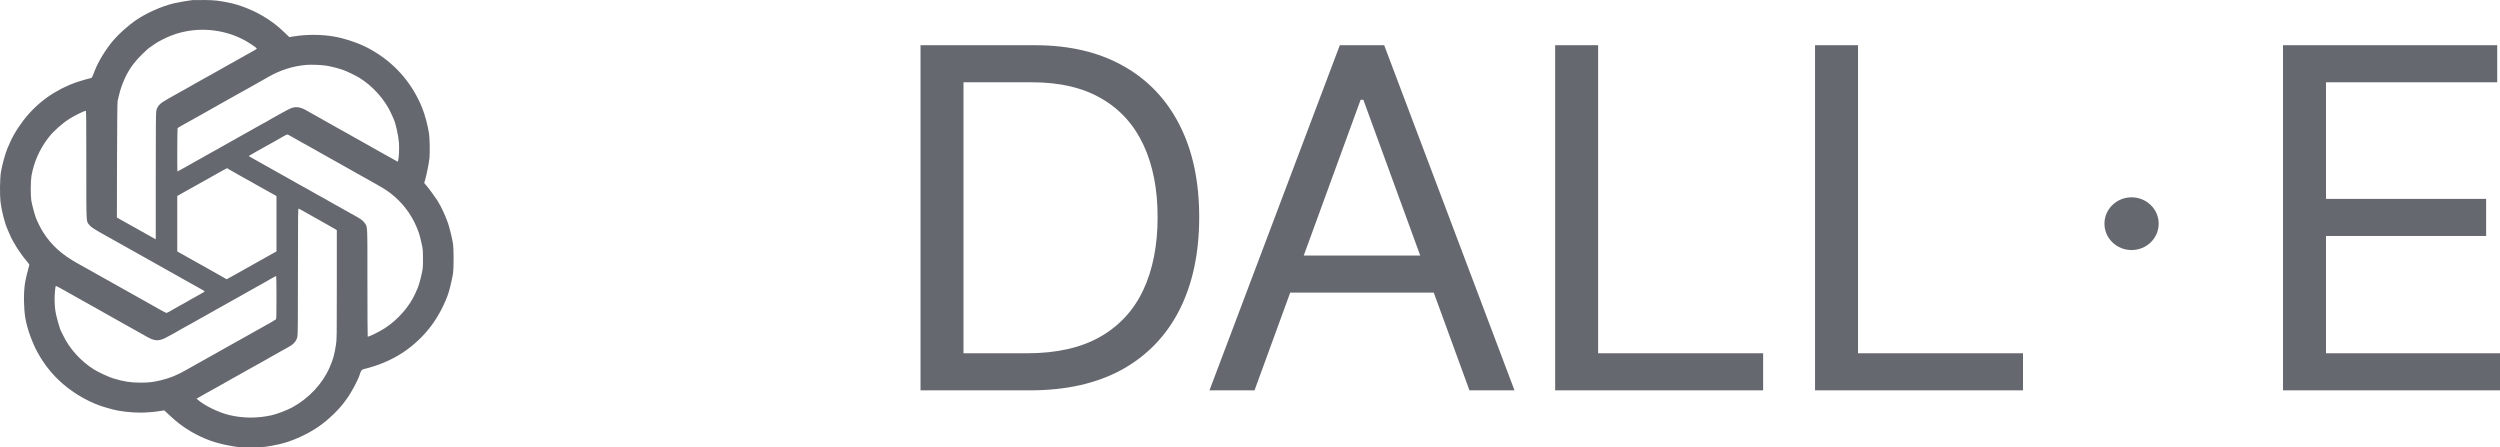
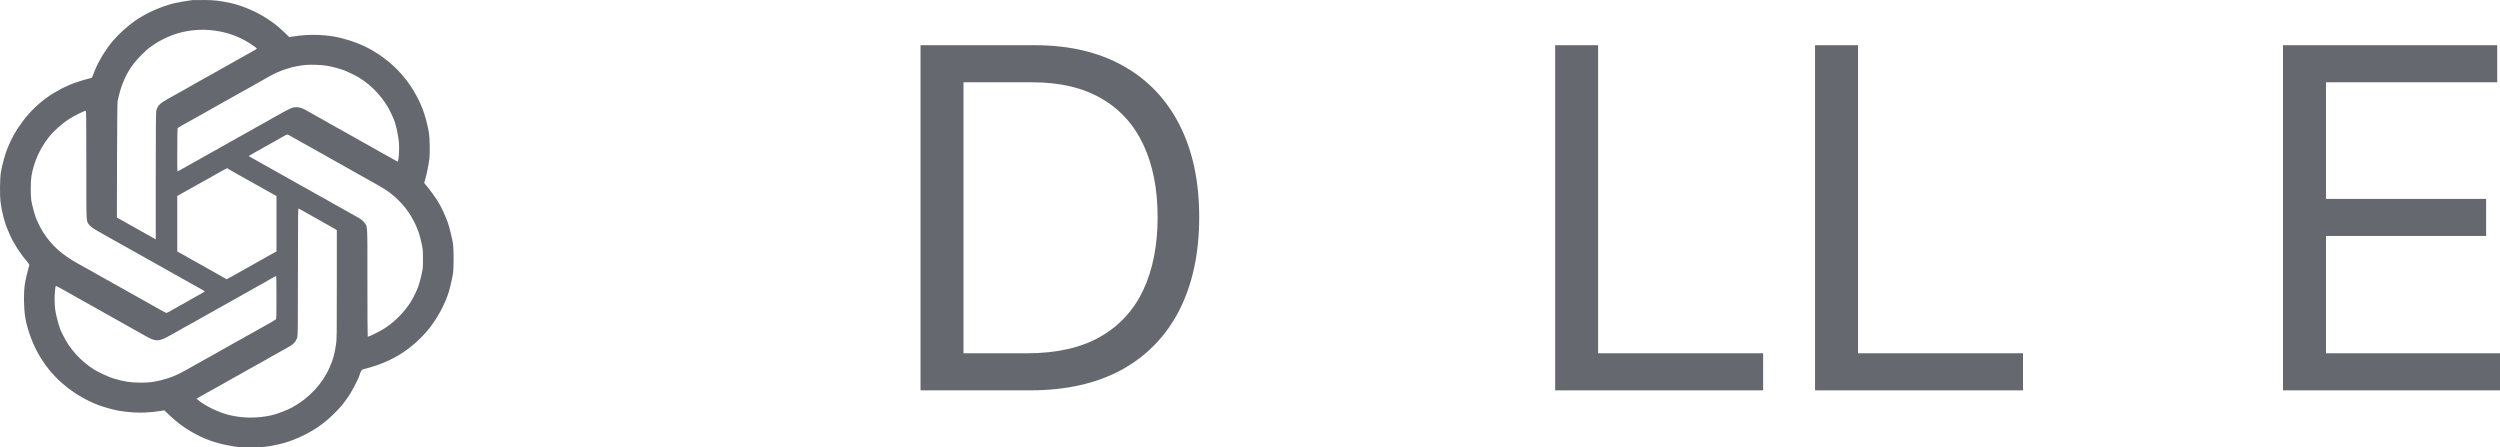
<svg xmlns="http://www.w3.org/2000/svg" viewBox="0 0 95 17" fill="none">
  <path fill-rule="evenodd" clip-rule="evenodd" d="M7.317 0.003C7.195 0.014 6.782 0.085 6.618 0.124C6.149 0.233 5.537 0.506 5.142 0.783C4.869 0.974 4.52 1.285 4.324 1.513C4.029 1.856 3.745 2.316 3.599 2.689C3.486 2.978 3.499 2.956 3.43 2.973C3.158 3.039 2.833 3.143 2.628 3.232C1.819 3.58 1.18 4.114 0.693 4.851C0.569 5.038 0.456 5.242 0.382 5.411C0.35 5.485 0.304 5.59 0.28 5.645C0.204 5.82 0.077 6.282 0.035 6.538C-0.004 6.777 -0.012 7.403 0.019 7.669C0.062 8.023 0.184 8.498 0.295 8.736C0.311 8.771 0.347 8.854 0.375 8.921C0.503 9.223 0.764 9.629 1.026 9.936C1.078 9.997 1.118 10.055 1.115 10.064C1.06 10.247 0.967 10.642 0.947 10.777C0.892 11.145 0.9 11.724 0.965 12.098C1.032 12.487 1.221 13.015 1.424 13.385C1.676 13.844 1.968 14.212 2.351 14.554C2.824 14.976 3.477 15.339 4.034 15.489C4.116 15.511 4.229 15.543 4.286 15.559C4.52 15.626 4.988 15.68 5.33 15.68C5.554 15.68 5.861 15.655 6.076 15.62L6.241 15.593L6.422 15.762C6.721 16.044 6.929 16.203 7.24 16.388C7.73 16.679 8.192 16.845 8.806 16.95C9.092 16.999 9.112 17 9.54 17C10.011 17 10.131 16.986 10.616 16.879C11.084 16.775 11.665 16.515 12.108 16.21C12.467 15.963 12.903 15.545 13.105 15.253C13.132 15.214 13.173 15.158 13.195 15.129C13.324 14.961 13.595 14.458 13.655 14.275C13.719 14.08 13.74 14.047 13.81 14.03C14.386 13.888 14.867 13.686 15.297 13.405C15.715 13.131 16.111 12.757 16.404 12.358C16.678 11.986 16.926 11.503 17.053 11.098C17.1 10.945 17.194 10.54 17.216 10.387C17.244 10.203 17.244 9.457 17.216 9.272C17.189 9.088 17.081 8.643 17.026 8.484C16.918 8.177 16.761 7.842 16.619 7.618C16.536 7.489 16.298 7.162 16.209 7.059L16.119 6.953L16.154 6.837C16.212 6.641 16.301 6.197 16.32 6.004C16.34 5.8 16.33 5.246 16.303 5.072C16.258 4.774 16.145 4.354 16.044 4.104C15.684 3.216 15.097 2.51 14.299 2.007C13.901 1.755 13.531 1.599 12.988 1.452C12.465 1.312 11.76 1.285 11.162 1.383L10.994 1.411L10.809 1.232C10.534 0.967 10.304 0.794 9.966 0.595C9.599 0.38 9.106 0.185 8.731 0.108C8.315 0.022 8.165 0.006 7.773 0.001C7.561 -0.001 7.356 -0 7.317 0.003ZM8.165 1.163C8.605 1.225 8.999 1.359 9.367 1.571C9.507 1.651 9.741 1.812 9.759 1.841C9.764 1.849 9.722 1.881 9.665 1.913C9.388 2.069 9.229 2.158 9.092 2.234C9.01 2.28 8.872 2.357 8.786 2.406C8.699 2.455 8.576 2.524 8.511 2.56C8.387 2.628 8.323 2.664 8.058 2.817C7.969 2.869 7.892 2.911 7.888 2.911C7.884 2.911 7.798 2.958 7.697 3.016C7.596 3.073 7.443 3.16 7.356 3.208C7.27 3.257 7.164 3.317 7.121 3.343C7.078 3.368 6.986 3.42 6.917 3.457C6.848 3.495 6.752 3.548 6.705 3.575C6.657 3.603 6.516 3.682 6.39 3.752C6.067 3.932 5.981 4.021 5.937 4.221C5.924 4.279 5.919 4.982 5.919 6.699V9.095L5.829 9.044C5.779 9.015 5.671 8.955 5.589 8.909C5.507 8.864 5.369 8.786 5.283 8.738C5.197 8.689 5.059 8.612 4.977 8.566C4.711 8.419 4.609 8.362 4.525 8.313L4.442 8.265L4.447 6.088C4.451 4.672 4.459 3.887 4.469 3.843C4.478 3.805 4.501 3.709 4.519 3.629C4.622 3.186 4.824 2.748 5.073 2.427C5.259 2.188 5.569 1.881 5.739 1.769C5.773 1.746 5.837 1.702 5.88 1.672C6.004 1.583 6.293 1.435 6.5 1.354C7.016 1.151 7.606 1.084 8.165 1.163ZM12.368 2.491C12.528 2.512 12.792 2.577 13.003 2.646C13.149 2.693 13.489 2.854 13.652 2.954C14.164 3.264 14.638 3.798 14.872 4.327C14.909 4.409 14.948 4.497 14.959 4.522C15.038 4.696 15.133 5.121 15.159 5.418C15.177 5.625 15.16 6 15.128 6.105L15.116 6.145L14.998 6.08C14.934 6.045 14.81 5.976 14.723 5.927C14.637 5.879 14.496 5.8 14.409 5.752C14.323 5.704 14.164 5.614 14.056 5.552C13.948 5.491 13.809 5.412 13.746 5.378C13.684 5.344 13.571 5.281 13.495 5.238C13.419 5.195 13.268 5.11 13.161 5.049C13.053 4.988 12.932 4.921 12.893 4.9C12.855 4.879 12.759 4.826 12.681 4.782C12.342 4.591 12.141 4.477 12.061 4.431C12.013 4.403 11.922 4.352 11.857 4.317C11.792 4.282 11.693 4.226 11.637 4.193C11.419 4.066 11.242 4.041 11.063 4.111C11.008 4.132 10.851 4.212 10.715 4.289C10.578 4.366 10.4 4.465 10.319 4.51C10.238 4.555 10.152 4.606 10.128 4.622C10.104 4.639 10.08 4.652 10.073 4.652C10.067 4.652 9.98 4.699 9.879 4.757C9.779 4.815 9.616 4.907 9.516 4.962C9.417 5.017 9.286 5.091 9.226 5.125C9.105 5.195 8.868 5.328 8.617 5.467C8.529 5.517 8.392 5.593 8.315 5.638C8.074 5.775 7.956 5.841 7.875 5.883C7.832 5.906 7.734 5.961 7.658 6.006C7.582 6.051 7.516 6.088 7.512 6.088C7.508 6.088 7.454 6.118 7.391 6.154C7.329 6.191 7.225 6.251 7.16 6.286C7.095 6.322 6.976 6.389 6.895 6.434C6.814 6.479 6.745 6.515 6.742 6.515C6.73 6.515 6.737 4.888 6.748 4.871C6.755 4.861 6.827 4.815 6.909 4.77C6.991 4.725 7.153 4.634 7.27 4.568C7.387 4.502 7.528 4.423 7.585 4.393C7.641 4.362 7.729 4.313 7.781 4.283C7.833 4.253 7.944 4.19 8.028 4.143C8.112 4.095 8.247 4.02 8.326 3.975C8.406 3.93 8.549 3.849 8.644 3.796C8.74 3.743 8.899 3.654 8.998 3.597C9.097 3.541 9.207 3.48 9.241 3.462C9.276 3.444 9.389 3.381 9.493 3.322C9.596 3.263 9.713 3.197 9.752 3.175C9.827 3.134 10.062 3.001 10.207 2.918C10.655 2.661 11.143 2.508 11.637 2.467C11.823 2.452 12.161 2.463 12.368 2.491ZM3.28 6.262C3.28 8.547 3.273 8.392 3.388 8.541C3.457 8.631 3.568 8.703 4.042 8.967C4.388 9.159 4.658 9.311 4.804 9.394C4.843 9.416 4.981 9.493 5.11 9.565C5.24 9.637 5.409 9.733 5.487 9.777C5.565 9.821 5.658 9.874 5.694 9.893C5.729 9.913 5.8 9.953 5.851 9.981C6.064 10.102 6.246 10.204 6.587 10.395C6.953 10.6 7.071 10.666 7.254 10.77C7.31 10.802 7.409 10.857 7.474 10.892C7.539 10.927 7.636 10.982 7.69 11.014C7.782 11.068 7.787 11.073 7.758 11.092C7.727 11.114 7.543 11.217 7.258 11.374C7.17 11.422 7.077 11.476 7.052 11.494C7.027 11.511 7.002 11.525 6.997 11.525C6.988 11.525 6.699 11.687 6.475 11.818C6.405 11.858 6.337 11.892 6.324 11.892C6.311 11.892 6.203 11.836 6.082 11.767C5.962 11.698 5.797 11.605 5.715 11.56C5.633 11.514 5.495 11.437 5.409 11.388C5.322 11.339 5.181 11.259 5.095 11.212C4.894 11.101 4.671 10.977 4.443 10.846C4.343 10.789 4.209 10.714 4.144 10.678C3.958 10.575 3.779 10.475 3.728 10.446C3.702 10.432 3.603 10.375 3.508 10.321C3.345 10.229 3.285 10.195 2.974 10.023C2.346 9.677 1.95 9.319 1.628 8.807C1.546 8.677 1.407 8.398 1.362 8.272C1.305 8.116 1.209 7.746 1.188 7.608C1.159 7.41 1.163 6.868 1.196 6.684C1.291 6.146 1.513 5.65 1.853 5.216C2.032 4.986 2.356 4.696 2.628 4.522C2.832 4.392 3.197 4.212 3.261 4.21C3.276 4.209 3.28 4.629 3.28 6.262ZM11.001 5.147C11.035 5.168 11.124 5.217 11.197 5.257C11.27 5.297 11.367 5.352 11.412 5.38C11.457 5.408 11.497 5.431 11.502 5.431C11.506 5.431 11.593 5.478 11.695 5.536C11.797 5.594 11.951 5.681 12.037 5.729C12.21 5.826 12.408 5.938 12.63 6.063C12.71 6.108 12.857 6.19 12.956 6.245C13.056 6.3 13.186 6.374 13.247 6.409C13.307 6.444 13.435 6.516 13.53 6.569C13.625 6.622 13.77 6.703 13.852 6.749C14.531 7.128 14.676 7.215 14.84 7.343C15.274 7.681 15.598 8.096 15.814 8.589C15.915 8.821 15.951 8.936 16.023 9.265C16.069 9.474 16.072 9.505 16.073 9.83C16.074 10.148 16.07 10.189 16.03 10.38C15.98 10.614 15.907 10.872 15.864 10.966C15.848 11 15.809 11.087 15.777 11.159C15.556 11.652 15.122 12.147 14.629 12.468C14.421 12.602 14.037 12.793 13.973 12.793C13.967 12.793 13.962 11.87 13.962 10.741C13.962 8.464 13.97 8.635 13.855 8.471C13.794 8.385 13.709 8.319 13.537 8.226C13.275 8.083 12.831 7.835 12.76 7.791C12.717 7.764 12.625 7.712 12.556 7.676C12.487 7.639 12.427 7.605 12.422 7.6C12.418 7.595 12.358 7.561 12.289 7.524C12.166 7.46 12.025 7.38 11.77 7.233C11.701 7.193 11.609 7.142 11.566 7.12C11.523 7.098 11.445 7.055 11.393 7.025C11.342 6.995 11.271 6.955 11.236 6.936C11.202 6.917 11.092 6.855 10.993 6.798C10.893 6.742 10.759 6.666 10.694 6.631C10.63 6.595 10.488 6.516 10.38 6.455C10.272 6.394 10.046 6.267 9.878 6.173C9.709 6.078 9.544 5.985 9.512 5.966L9.452 5.931L9.504 5.898C9.532 5.879 9.629 5.823 9.718 5.773C9.807 5.724 9.909 5.667 9.945 5.646C9.982 5.626 10.075 5.574 10.152 5.53C10.23 5.487 10.372 5.408 10.467 5.355C10.562 5.301 10.696 5.225 10.765 5.184C10.834 5.144 10.901 5.11 10.914 5.111C10.927 5.111 10.966 5.127 11.001 5.147ZM8.66 6.408C8.665 6.416 8.723 6.451 8.79 6.486C8.857 6.521 8.947 6.573 8.99 6.6C9.033 6.627 9.111 6.671 9.163 6.698C9.245 6.74 9.393 6.823 9.667 6.98C9.709 7.004 9.818 7.065 9.909 7.116C10 7.166 10.138 7.244 10.215 7.287C10.293 7.331 10.39 7.385 10.431 7.407L10.506 7.448V9.554L10.392 9.617C10.216 9.714 10.058 9.802 9.618 10.051C9.541 10.095 9.399 10.174 9.304 10.227C9.209 10.28 9.075 10.356 9.006 10.395C8.937 10.435 8.841 10.488 8.794 10.513C8.746 10.538 8.686 10.57 8.66 10.585L8.613 10.612L8.495 10.544C8.43 10.507 8.307 10.437 8.22 10.388C8.134 10.339 8 10.264 7.922 10.22C7.844 10.176 7.703 10.097 7.608 10.044C7.513 9.991 7.371 9.912 7.294 9.868C6.919 9.656 6.83 9.607 6.785 9.582L6.736 9.556V7.446L6.784 7.42C6.811 7.405 6.943 7.33 7.079 7.253C7.214 7.175 7.36 7.094 7.404 7.072C7.477 7.034 7.547 6.995 7.922 6.783C8.666 6.362 8.639 6.375 8.66 6.408ZM11.531 8.025C11.616 8.072 11.761 8.154 11.853 8.206C11.946 8.258 12.046 8.315 12.077 8.332C12.107 8.35 12.241 8.425 12.375 8.5C12.509 8.574 12.659 8.66 12.709 8.69L12.799 8.745V10.814C12.799 12.798 12.798 12.892 12.768 13.089C12.709 13.48 12.664 13.643 12.528 13.956C12.256 14.582 11.74 15.134 11.107 15.48C10.911 15.587 10.52 15.736 10.317 15.781C9.77 15.902 9.209 15.896 8.684 15.765C8.295 15.667 7.775 15.413 7.524 15.197L7.469 15.15L7.546 15.107C7.589 15.084 7.648 15.049 7.678 15.03C7.709 15.012 7.786 14.968 7.851 14.932C7.916 14.897 8.043 14.827 8.134 14.775C8.225 14.724 8.363 14.647 8.44 14.604C8.613 14.507 8.652 14.485 8.814 14.392C8.885 14.351 8.996 14.29 9.061 14.255C9.126 14.221 9.196 14.182 9.218 14.167C9.239 14.153 9.314 14.11 9.383 14.073C9.452 14.035 9.629 13.937 9.775 13.855C9.922 13.772 10.064 13.693 10.09 13.679C10.116 13.664 10.172 13.632 10.215 13.607C10.258 13.581 10.368 13.519 10.459 13.469C10.549 13.418 10.666 13.353 10.718 13.323C10.77 13.293 10.868 13.239 10.936 13.203C11.156 13.085 11.259 12.971 11.301 12.795C11.318 12.725 11.322 12.252 11.322 10.313C11.323 8.057 11.324 7.918 11.35 7.927C11.364 7.933 11.446 7.977 11.531 8.025ZM10.506 11.301C10.506 12.059 10.504 12.118 10.478 12.141C10.463 12.154 10.384 12.202 10.302 12.248C10.22 12.293 10.064 12.381 9.956 12.442C9.848 12.503 9.707 12.582 9.642 12.618C9.577 12.653 9.484 12.706 9.435 12.734C9.385 12.762 9.276 12.824 9.191 12.871C9.106 12.918 8.996 12.98 8.946 13.008C8.817 13.081 8.562 13.225 8.385 13.323C8.303 13.369 8.165 13.447 8.079 13.496C7.993 13.544 7.855 13.622 7.773 13.667C7.691 13.712 7.532 13.801 7.419 13.865C7.307 13.928 7.146 14.019 7.062 14.066C6.706 14.266 6.482 14.357 6.118 14.449C5.837 14.519 5.661 14.54 5.346 14.54C4.946 14.539 4.707 14.502 4.282 14.372C4.138 14.328 3.735 14.141 3.583 14.047C3.083 13.739 2.635 13.245 2.401 12.747C2.364 12.667 2.328 12.595 2.322 12.587C2.279 12.53 2.131 12.005 2.104 11.813C2.073 11.595 2.066 11.325 2.086 11.105C2.096 10.988 2.11 10.884 2.115 10.874C2.122 10.863 2.166 10.88 2.243 10.923C2.308 10.959 2.432 11.027 2.518 11.075C2.605 11.122 2.753 11.206 2.848 11.261C2.943 11.316 3.074 11.39 3.139 11.425C3.204 11.461 3.349 11.542 3.461 11.605C3.573 11.669 3.87 11.835 4.121 11.976C4.371 12.117 4.643 12.27 4.725 12.316C4.807 12.363 4.945 12.44 5.032 12.488C5.198 12.58 5.414 12.701 5.599 12.806C5.866 12.958 6.023 12.968 6.268 12.849C6.348 12.81 6.489 12.735 6.58 12.683C6.847 12.529 7.018 12.432 7.239 12.312C7.303 12.276 7.44 12.2 7.542 12.142C7.74 12.029 7.957 11.908 8.197 11.774C8.347 11.691 8.529 11.589 8.813 11.428C8.898 11.381 9.032 11.305 9.112 11.261C9.192 11.216 9.353 11.125 9.469 11.059C9.799 10.873 9.876 10.83 10.019 10.752C10.092 10.713 10.182 10.661 10.218 10.637C10.254 10.613 10.3 10.587 10.32 10.579C10.34 10.571 10.385 10.547 10.419 10.526C10.454 10.505 10.488 10.487 10.494 10.487C10.501 10.487 10.506 10.853 10.506 11.301Z" fill="#65686F" />
  <path d="M39.142 14.833H34.98V1.718H39.326C40.635 1.718 41.754 1.981 42.685 2.506C43.616 3.027 44.33 3.776 44.825 4.753C45.322 5.727 45.57 6.892 45.57 8.25C45.57 9.616 45.319 10.792 44.819 11.779C44.319 12.76 43.59 13.516 42.633 14.046C41.675 14.571 40.512 14.833 39.142 14.833ZM36.613 13.424H39.036C40.152 13.424 41.076 13.215 41.809 12.797C42.542 12.378 43.089 11.783 43.449 11.01C43.809 10.237 43.989 9.317 43.989 8.25C43.989 7.191 43.811 6.28 43.456 5.516C43.1 4.747 42.569 4.158 41.862 3.748C41.155 3.334 40.275 3.127 39.221 3.127H36.613V13.424Z" fill="#65686F" />
-   <path d="M47.672 14.833H45.96L50.913 1.718H52.599L57.551 14.833H55.839L51.808 3.793H51.703L47.672 14.833ZM48.305 9.71H55.207V11.119H48.305V9.71Z" fill="#65686F" />
  <path d="M59.096 14.833V1.718H60.729V13.424H66.999V14.833H59.096Z" fill="#65686F" />
  <path d="M68.972 14.833V1.718H70.605V13.424H76.874V14.833H68.972Z" fill="#65686F" />
-   <path d="M82.03 8.5C82.03 9.053 81.569 9.502 81 9.502C80.431 9.502 79.969 9.053 79.969 8.5C79.969 7.947 80.431 7.498 81 7.498C81.569 7.498 82.03 7.947 82.03 8.5Z" fill="#65686F" />
  <path d="M86.754 14.833V1.718H94.894V3.127H88.388V7.558H94.473V8.967H88.388V13.424H95V14.833H86.754Z" fill="#65686F" />
</svg>